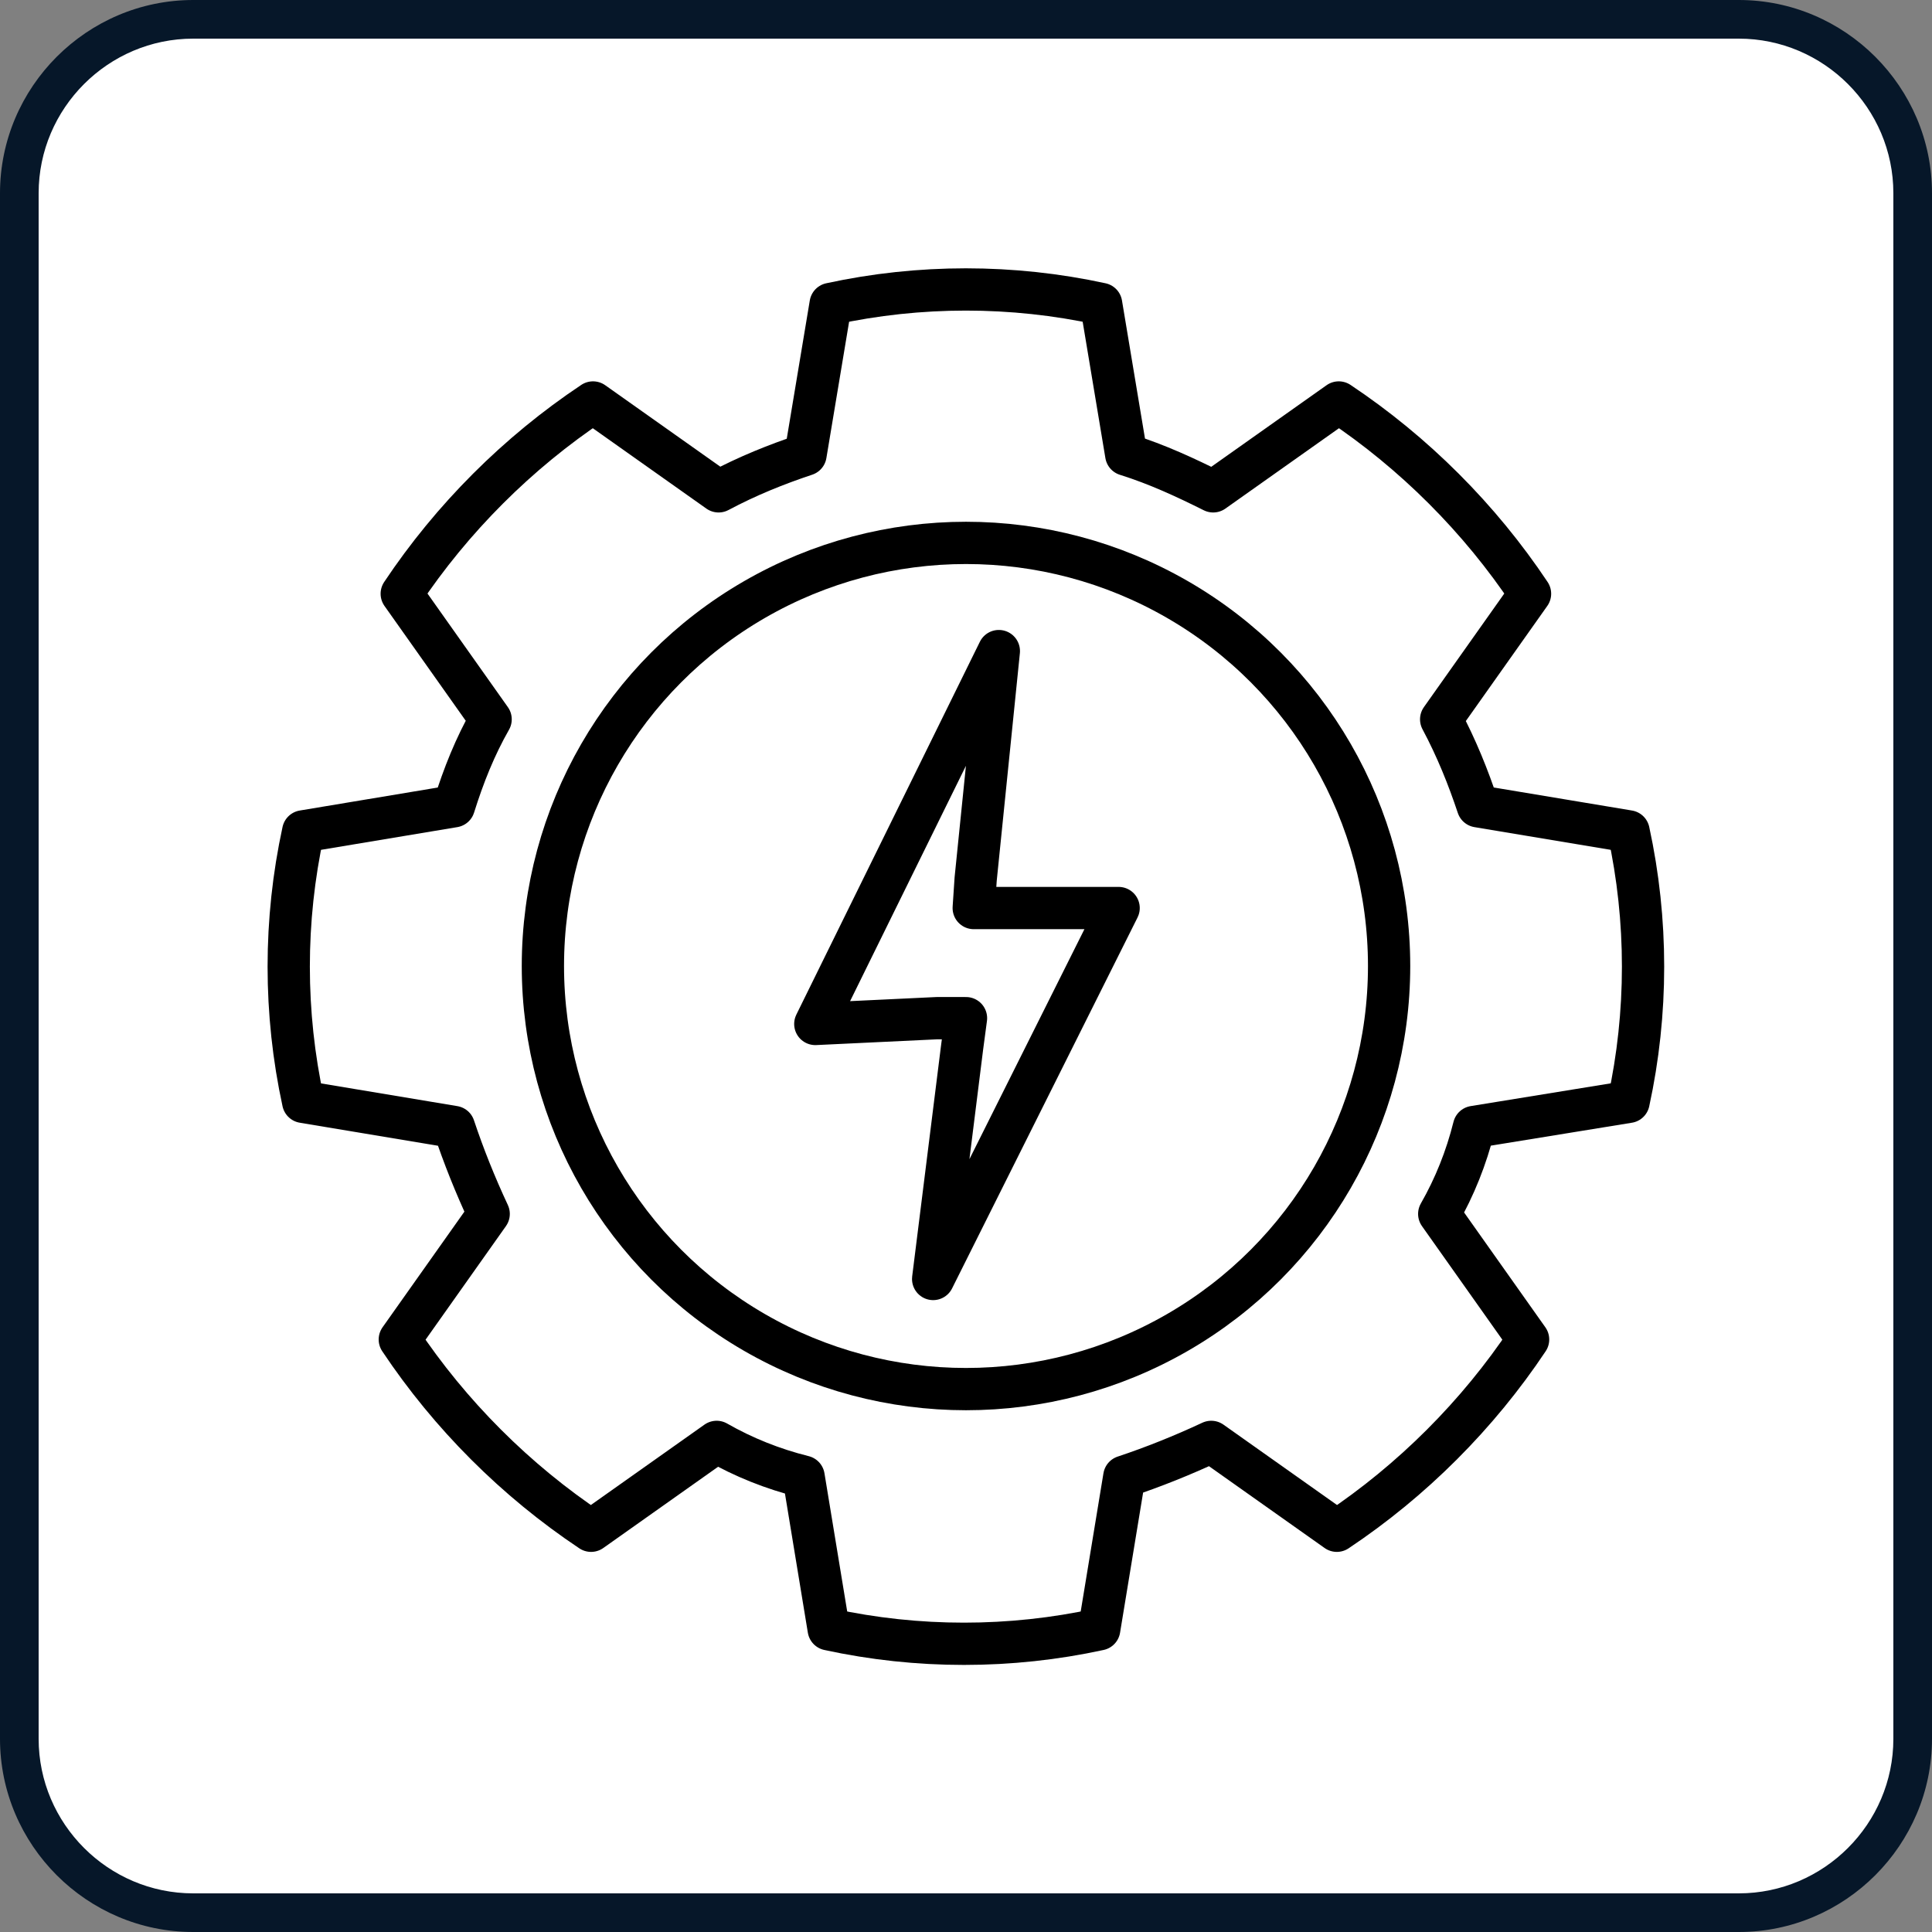
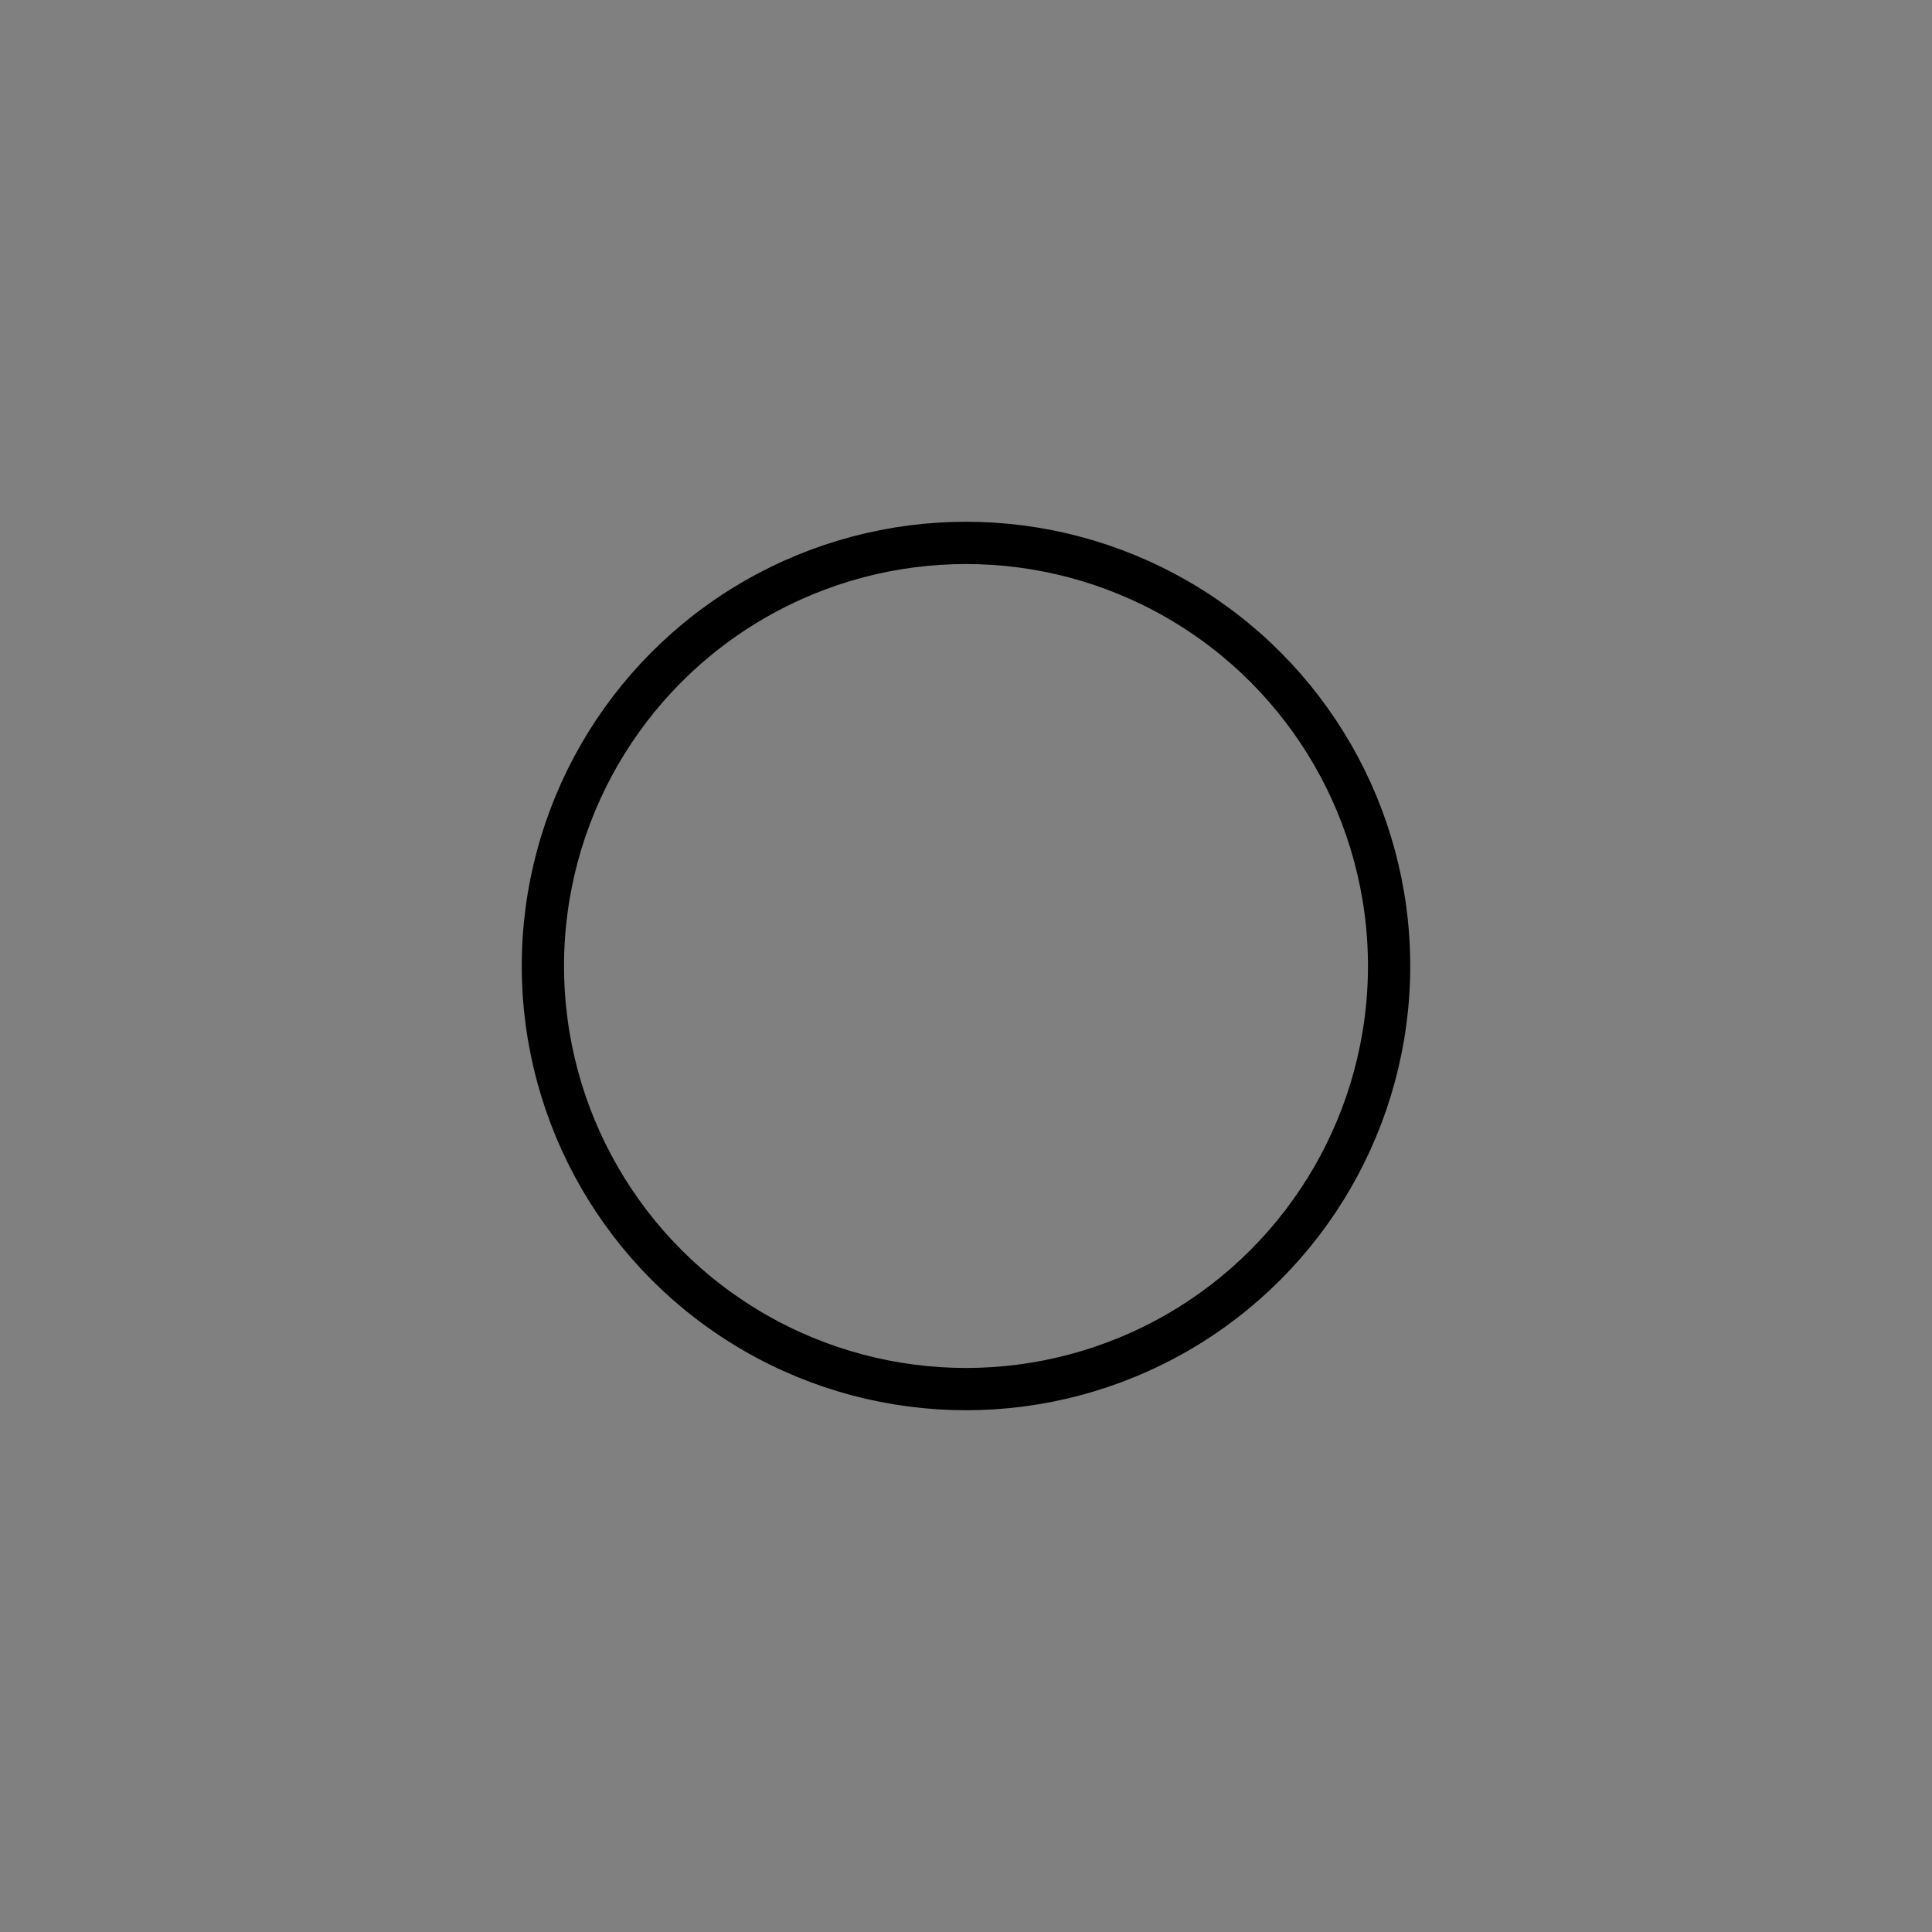
<svg xmlns="http://www.w3.org/2000/svg" xml:space="preserve" style="enable-background:new 0 0 100 100;" viewBox="0 0 100 100" y="0px" x="0px" id="Access_hidden_intent" version="1.1">
  <rect x="0" y="0" width="100" height="100" fill="#808080" stroke="none" />
  <style type="text/css">
	.st0{fill:#FFFFFF;}
	.st1{fill:#061729;}
	.st2{fill:none;stroke:#000000;stroke-width:2.188;stroke-linecap:round;stroke-linejoin:round;stroke-miterlimit:10;}
	.st3{fill:none;stroke:#000000;stroke-width:2;stroke-linecap:round;stroke-linejoin:round;stroke-miterlimit:10;}
	.st4{fill-rule:evenodd;clip-rule:evenodd;}
	
		.st5{fill-rule:evenodd;clip-rule:evenodd;fill:none;stroke:#000000;stroke-width:1.8;stroke-linecap:round;stroke-linejoin:round;stroke-miterlimit:10;}
	
		.st6{fill-rule:evenodd;clip-rule:evenodd;fill:none;stroke:#000000;stroke-width:1.224;stroke-linecap:round;stroke-linejoin:round;stroke-miterlimit:10;}
	.st7{fill:none;stroke:#000000;stroke-width:2;stroke-linecap:round;stroke-linejoin:round;}
	.st8{fill:none;stroke:#000000;stroke-width:2.174;stroke-linecap:round;stroke-linejoin:round;}
	.st9{fill:none;stroke:#000000;stroke-width:2.5;stroke-linecap:round;stroke-linejoin:round;stroke-miterlimit:10;}
</style>
  <g>
-     <path d="M10,99c-5,0-9-4-9-9V10c0-5,4-9,9-9h80c5,0,9,4,9,9v80c0,5-4,9-9,9H10z" class="st0" />
    <g>
-       <path d="M90,2c4.4,0,8,3.6,8,8v80c0,4.4-3.6,8-8,8H10c-4.4,0-8-3.6-8-8V10c0-4.4,3.6-8,8-8H90 M90,0H10    C4.5,0,0,4.5,0,10v80c0,5.5,4.5,10,10,10h80c5.5,0,10-4.5,10-10V10C100,4.5,95.5,0,90,0L90,0z" class="st1" />
-     </g>
+       </g>
  </g>
  <g>
    <g transform="translate(-2110.306 -4070.068)" id="Group_25_2_">
      <g id="Group_24_2_">
        <g id="Group_23_2_">
-           <path d="M2194.6,4127.1c1-4.6,1-9.4,0-14l-7.8-1.3c-0.5-1.5-1.1-3-1.9-4.5l4.6-6.5      c-2.6-3.9-6-7.3-9.9-9.9l-6.5,4.6c-1.4-0.7-2.9-1.4-4.5-1.9l-1.3-7.8c-4.6-1-9.4-1-14,0l-1.3,7.8c-1.5,0.5-3,1.1-4.5,1.9      l-6.5-4.6c-3.9,2.6-7.3,6-9.9,9.9l4.6,6.5c-0.8,1.4-1.4,2.9-1.9,4.5l-7.8,1.3c-1,4.6-1,9.4,0,14l7.8,1.3c0.5,1.5,1.1,3,1.8,4.5      l-4.6,6.5c2.6,3.9,6,7.3,9.9,9.9l6.5-4.6c1.4,0.8,2.9,1.4,4.5,1.8l1.3,7.9c4.6,1,9.4,1,14,0l1.3-7.9c1.5-0.5,3-1.1,4.5-1.8      l6.5,4.6c3.9-2.6,7.3-6,9.9-9.9l-4.6-6.5c0.8-1.4,1.4-2.9,1.8-4.5L2194.6,4127.1z" class="st2" id="Path_22_2_" />
-         </g>
+           </g>
      </g>
    </g>
-     <path d="M51.7,33.7l-1.2,11.8L50.4,47h1.5l6,0l-9.6,19.2l1.5-12l0.2-1.5h-1.5l-6.3,0.3L51.7,33.7" class="st2" />
    <circle r="21.9" cy="50" cx="50" class="st2" />
  </g>
</svg>